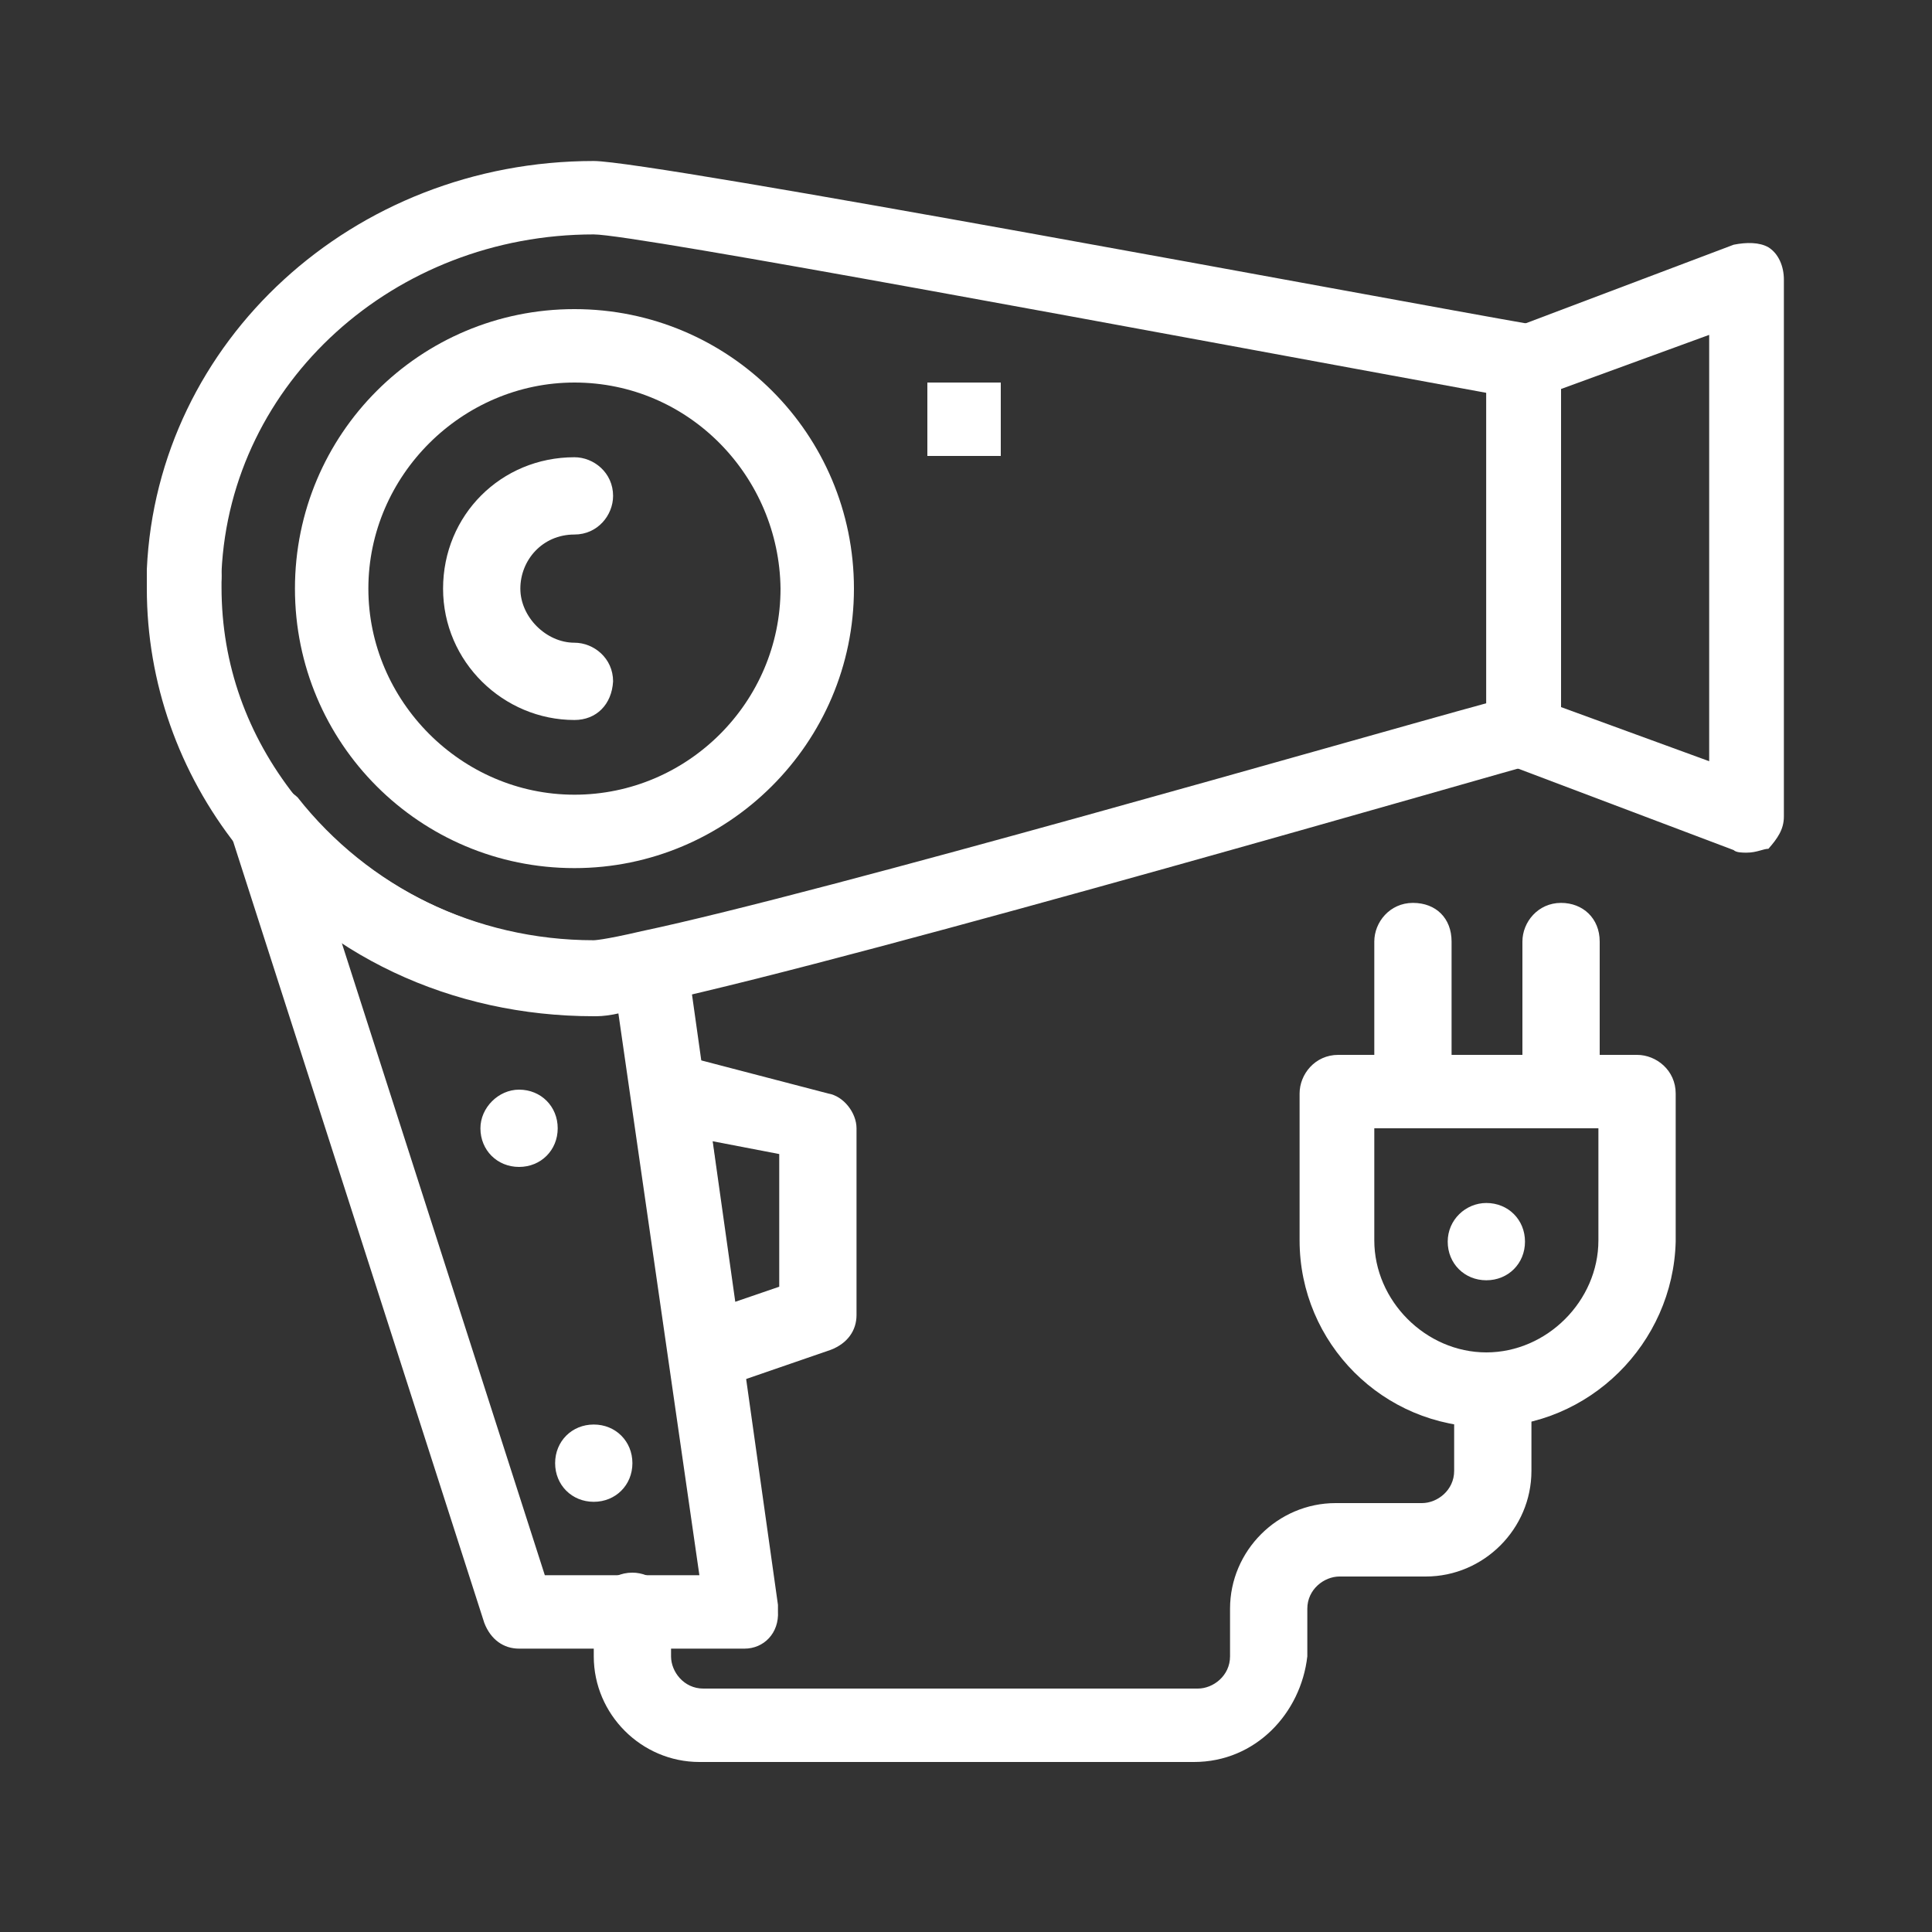
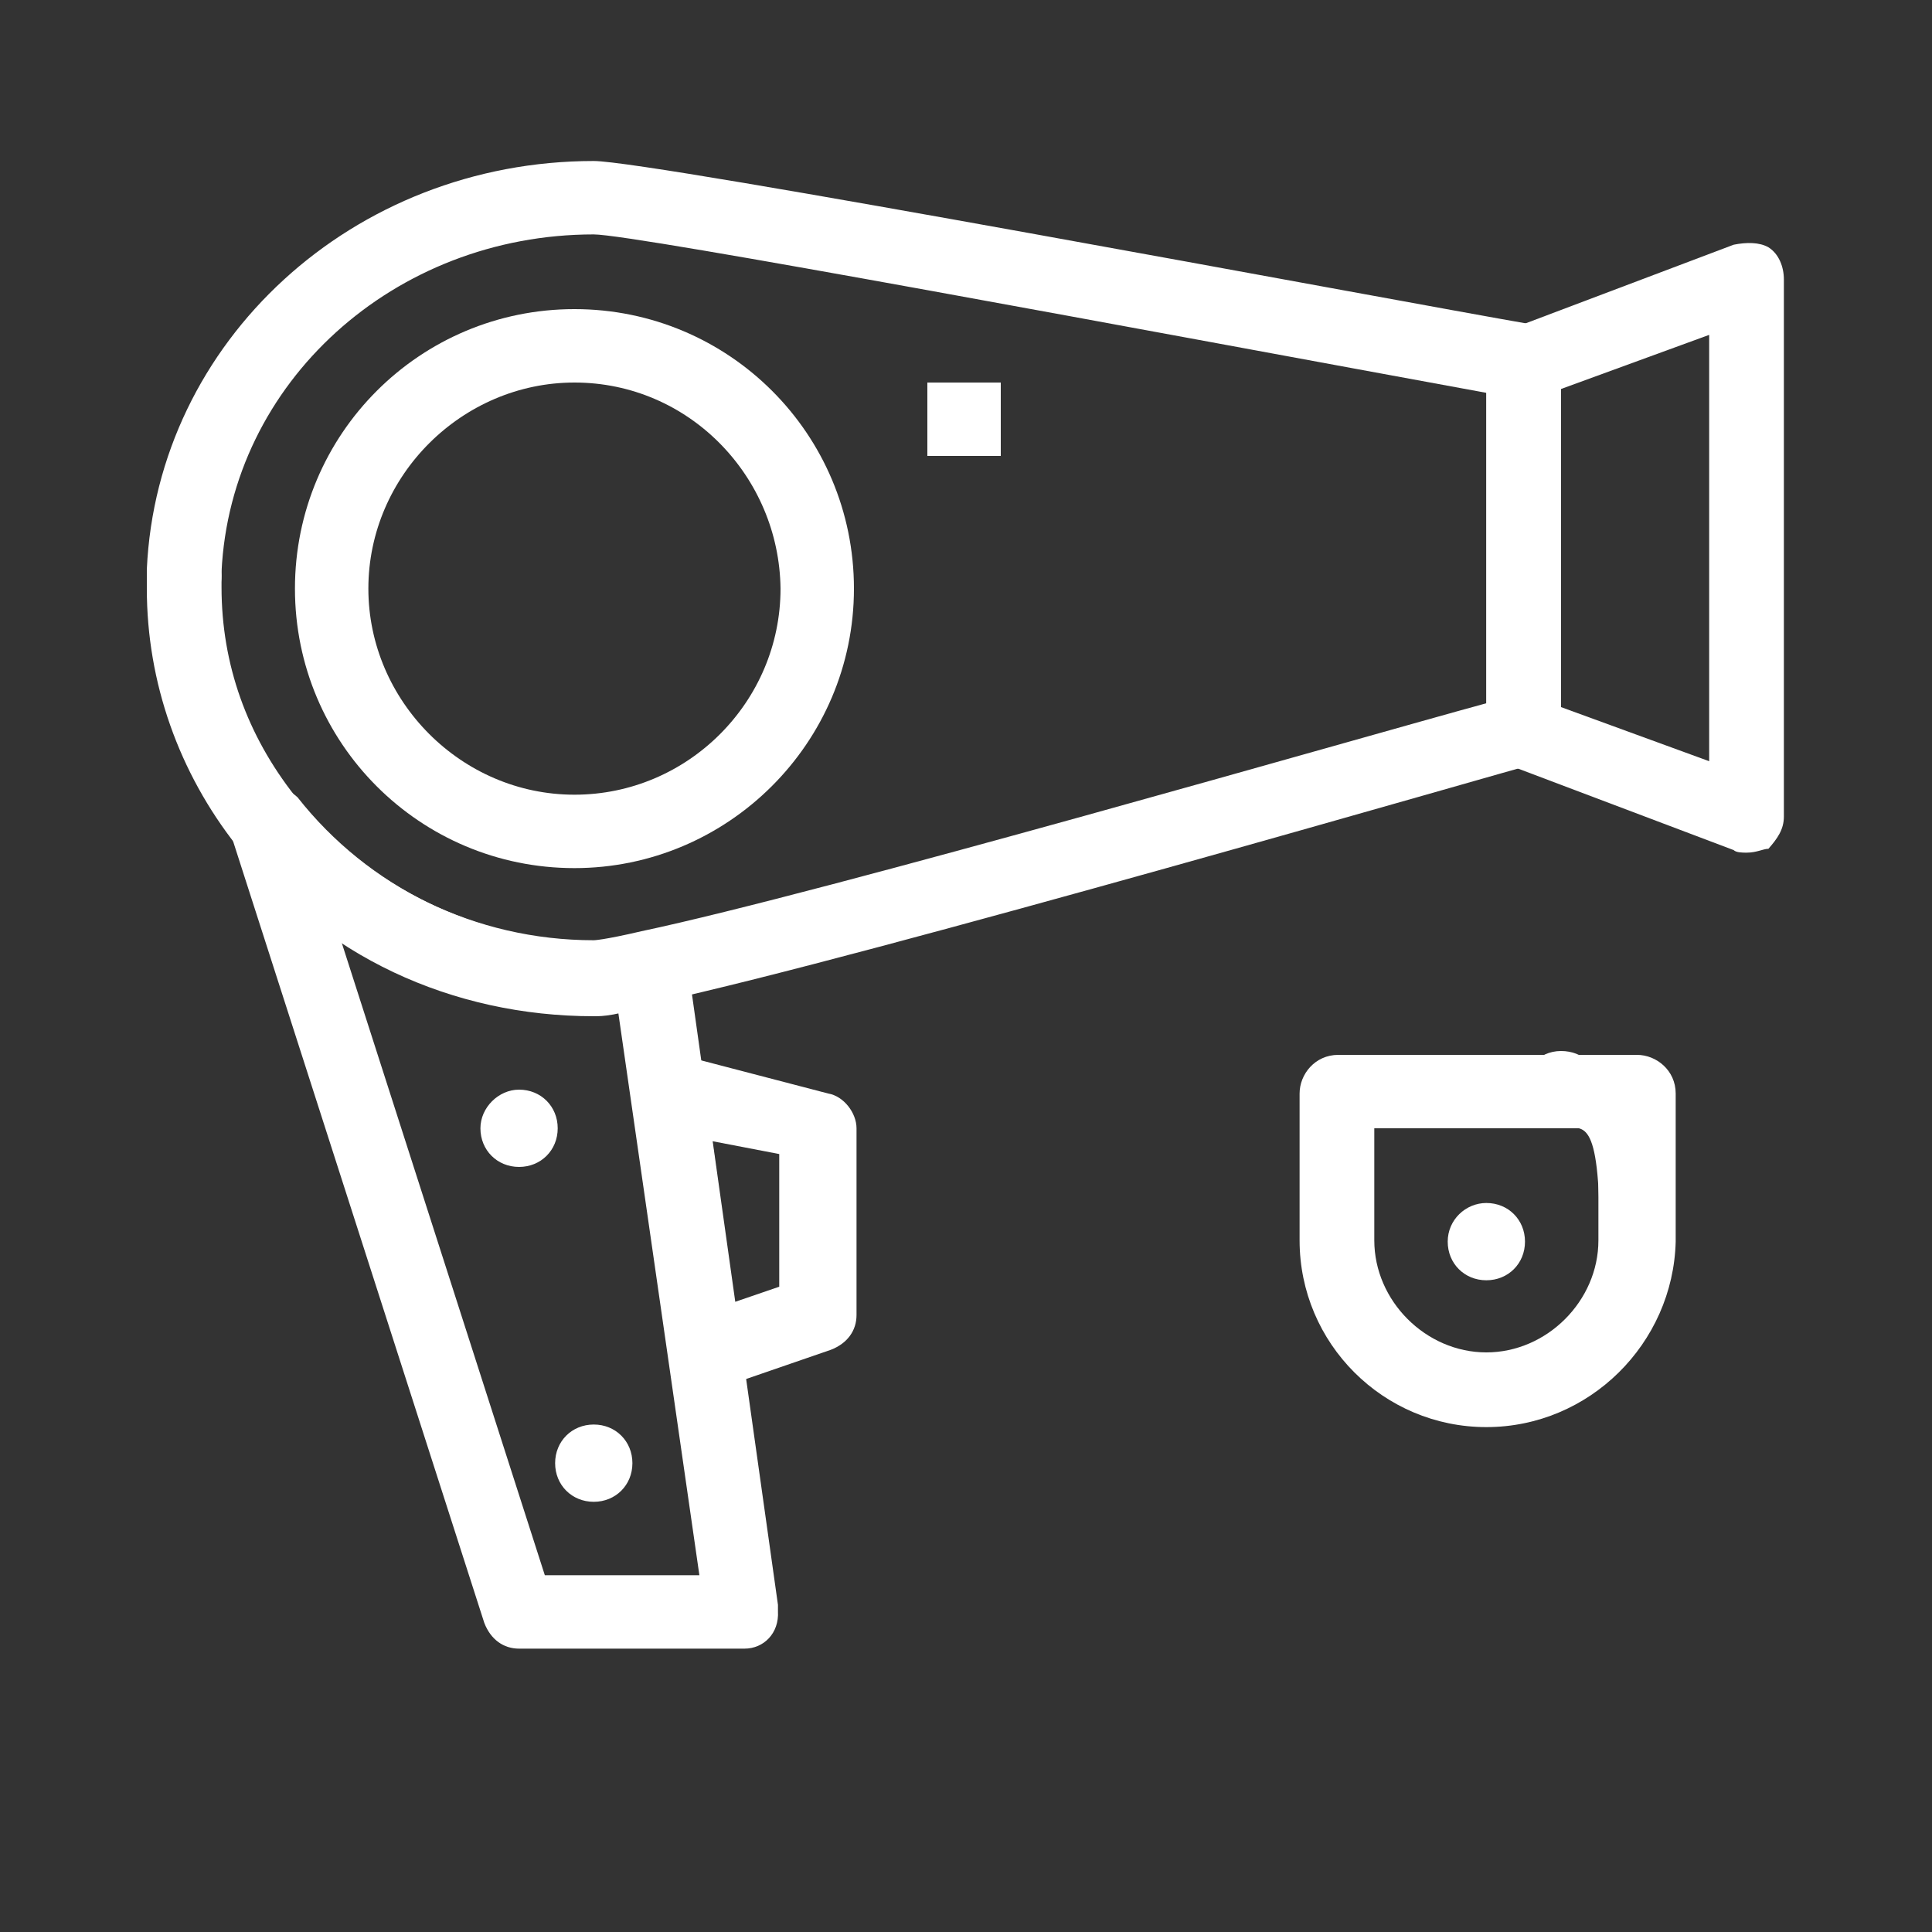
<svg xmlns="http://www.w3.org/2000/svg" version="1.1" id="Layer_1" x="0px" y="0px" viewBox="0 0 150 150" style="enable-background:new 0 0 150 150;" xml:space="preserve">
  <rect x="0" y="0" width="150" height="150" fill="#333333" stroke="none" />
  <style type="text/css">
	.st0{fill:#FFFFFF;}
</style>
  <g>
    <g id="_x33_59_x2C__Dryer_x2C__hair_x2C__hairdryer_x2C__plug">
      <g id="XMLID_22153_">
        <g id="XMLID_22168_">
          <path class="st0" d="M14.4,47.2c-1.2,0-2.2-0.7-2.7-2l0,0c-0.3-1-0.3-1.7,0.5-2.5c0.5-0.7,1.5-1.2,2.2-1.2l0,0      c0.7,0,1.5,0.2,2,1c0.5,0.5,0.8,1.2,0.8,2.2l0,0c0,1.5-1,2.5-2.5,2.7C14.6,47.2,14.4,47.2,14.4,47.2z" />
        </g>
        <g id="XMLID_22167_">
          <path class="st0" d="M57.8,128L57.8,128H40.3c-1.2,0-2.2-0.7-2.7-2L17.9,64.7c-0.5-1.2,0.2-2.7,1.5-3.5c1.2-0.7,2.7-0.2,3.7,0.7      c5.5,7,14,11.2,23.2,11.2c0,0,0.8,0,3.7-0.7c0.8-0.2,1.5,0,2.2,0.5c0.7,0.5,1,1.2,1.2,2l7,49.7c0,0.2,0,0.5,0,0.5      C60.5,126.8,59.3,128,57.8,128z M42.3,122.3h12L48,78.6c-1,0.2-1.7,0.2-2,0.2c-7,0-13.7-2-19.5-5.7L42.3,122.3z" />
        </g>
        <g id="XMLID_22166_">
          <path class="st0" d="M46.1,78.9c-11,0-21.2-4.7-27.7-13.2c-4.5-5.7-7-12.7-7-20c0-0.5,0-1,0-1.5l0,0c0.8-17.7,16-31.7,34.7-31.7      c4.5,0,61.4,10.7,72.9,12.7c1.2,0.2,2.2,1.5,2.2,2.7v28.7c0,1.2-0.7,2.5-2,2.7c-2,0.5-51.9,15-68.1,18.5      C47.8,78.9,46.8,78.9,46.1,78.9z M46.1,18.2c-15.5,0-28.2,11.5-28.9,26.2l0,0c0,0.5,0,0.7,0,1.2c0,6,2,11.5,5.7,16.2      c5.5,7,14,11.2,23.2,11.2c0,0,0.7,0,3.7-0.7c14.2-3,55.7-15,65.6-17.7V30.5C89.2,25.7,49.3,18.2,46.1,18.2z" />
        </g>
        <g id="XMLID_22165_">
          <path class="st0" d="M135.6,66.2c-0.3,0-0.8,0-1-0.2l-17.2-6.5c-1.2-0.5-2-1.5-2-2.7V28.2c0-1.2,0.7-2.2,2-2.7l17.2-6.5      c1-0.2,2-0.2,2.7,0.2c0.8,0.5,1.2,1.5,1.2,2.5v41.7c0,1-0.5,1.7-1.2,2.5C136.9,65.9,136.4,66.2,135.6,66.2z M121.2,54.9      l11.5,4.2V26l-11.5,4.2V54.9z" />
        </g>
        <g id="XMLID_22164_">
          <path class="st0" d="M54.8,107.8c-0.5,0-1-0.2-1.5-0.5c-0.8-0.5-1.2-1.2-1.2-2l-3-20.2c-0.3-1,0.2-2,1-2.5      c0.8-0.7,1.7-1,2.7-0.7l11.5,3c1.2,0.2,2.2,1.5,2.2,2.7v14.5c0,1.2-0.7,2.2-2,2.7l-8.7,3C55.3,107.8,55,107.8,54.8,107.8z       M55.3,88.6l1.7,12.5l3.5-1.2V89.6L55.3,88.6z" />
        </g>
        <g id="XMLID_22163_">
          <path class="st0" d="M44.6,67.4c-12,0-21.7-9.7-21.7-21.7c0-12,9.7-21.7,21.7-21.7c12,0,21.7,9.7,21.7,21.7      C66.3,57.7,56.5,67.4,44.6,67.4z M44.6,29.7c-8.7,0-16,7.2-16,16c0,8.7,7.2,16,16,16s16-7.2,16-16C60.5,37,53.5,29.7,44.6,29.7z      " />
        </g>
        <g id="XMLID_22162_">
-           <path class="st0" d="M44.6,55.9c-5.5,0-10.2-4.5-10.2-10.2c0-5.7,4.5-10.2,10.2-10.2c1.5,0,3,1.2,3,3c0,1.5-1.2,3-3,3      c-2.5,0-4.2,2-4.2,4.2c0,2.2,2,4.2,4.2,4.2c1.5,0,3,1.2,3,3C47.5,54.7,46.3,55.9,44.6,55.9z" />
-         </g>
+           </g>
        <rect id="XMLID_22161_" x="72" y="29.7" class="st0" width="5.7" height="5.7" />
        <g id="XMLID_22160_">
          <path class="st0" d="M115.4,110.8c-8,0-14.5-6.5-14.5-14.5V84.9c0-1.5,1.2-3,3-3h23.2c1.5,0,3,1.2,3,3v11.5      C129.9,104.3,123.4,110.8,115.4,110.8z M106.7,87.6v8.7c0,4.7,4,8.7,8.7,8.7c4.7,0,8.7-4,8.7-8.7v-8.7H106.7z" />
        </g>
        <g id="XMLID_22159_">
-           <path class="st0" d="M109.7,87.6c-1.5,0-3-1.2-3-3V73.1c0-1.5,1.2-3,3-3s3,1.2,3,3v11.5C112.7,86.4,111.2,87.6,109.7,87.6z" />
-         </g>
+           </g>
        <g id="XMLID_22158_">
-           <path class="st0" d="M121.2,87.6c-1.5,0-3-1.2-3-3V73.1c0-1.5,1.2-3,3-3c1.7,0,3,1.2,3,3v11.5C124.2,86.4,122.9,87.6,121.2,87.6      z" />
+           <path class="st0" d="M121.2,87.6c-1.5,0-3-1.2-3-3c0-1.5,1.2-3,3-3c1.7,0,3,1.2,3,3v11.5C124.2,86.4,122.9,87.6,121.2,87.6      z" />
        </g>
        <g id="XMLID_22157_">
-           <path class="st0" d="M92.7,136.8H54.3c-4.5,0-8.2-3.7-8.2-8.2v-3.5c0-1.5,1.2-3,3-3c1.5,0,3,1.2,3,3v3.5c0,1.2,1,2.5,2.5,2.5H93      c1.2,0,2.5-1,2.5-2.5v-3.7c0-4.5,3.7-8.2,8.2-8.2h6.7c1.2,0,2.5-1,2.5-2.5v-6.2c0-1.5,1.2-3,3-3c1.5,0,3,1.2,3,3v6.2      c0,4.5-3.7,8.2-8.2,8.2H104c-1.2,0-2.5,1-2.5,2.5v3.7C101,133,97.5,136.8,92.7,136.8z" />
-         </g>
+           </g>
        <path id="XMLID_22156_" class="st0" d="M115.4,93.4c1.7,0,3,1.3,3,3c0,1.7-1.3,3-3,3c-1.7,0-3-1.3-3-3     C112.4,94.7,113.8,93.4,115.4,93.4z" />
        <path id="XMLID_22155_" class="st0" d="M40.3,84.6c1.7,0,3,1.3,3,3c0,1.7-1.3,3-3,3c-1.7,0-3-1.3-3-3     C37.3,86,38.7,84.6,40.3,84.6z" />
        <path id="XMLID_22154_" class="st0" d="M46.1,110.6c1.7,0,3,1.3,3,3c0,1.7-1.3,3-3,3c-1.7,0-3-1.3-3-3     C43.1,111.9,44.4,110.6,46.1,110.6z" />
      </g>
    </g>
  </g>
</svg>